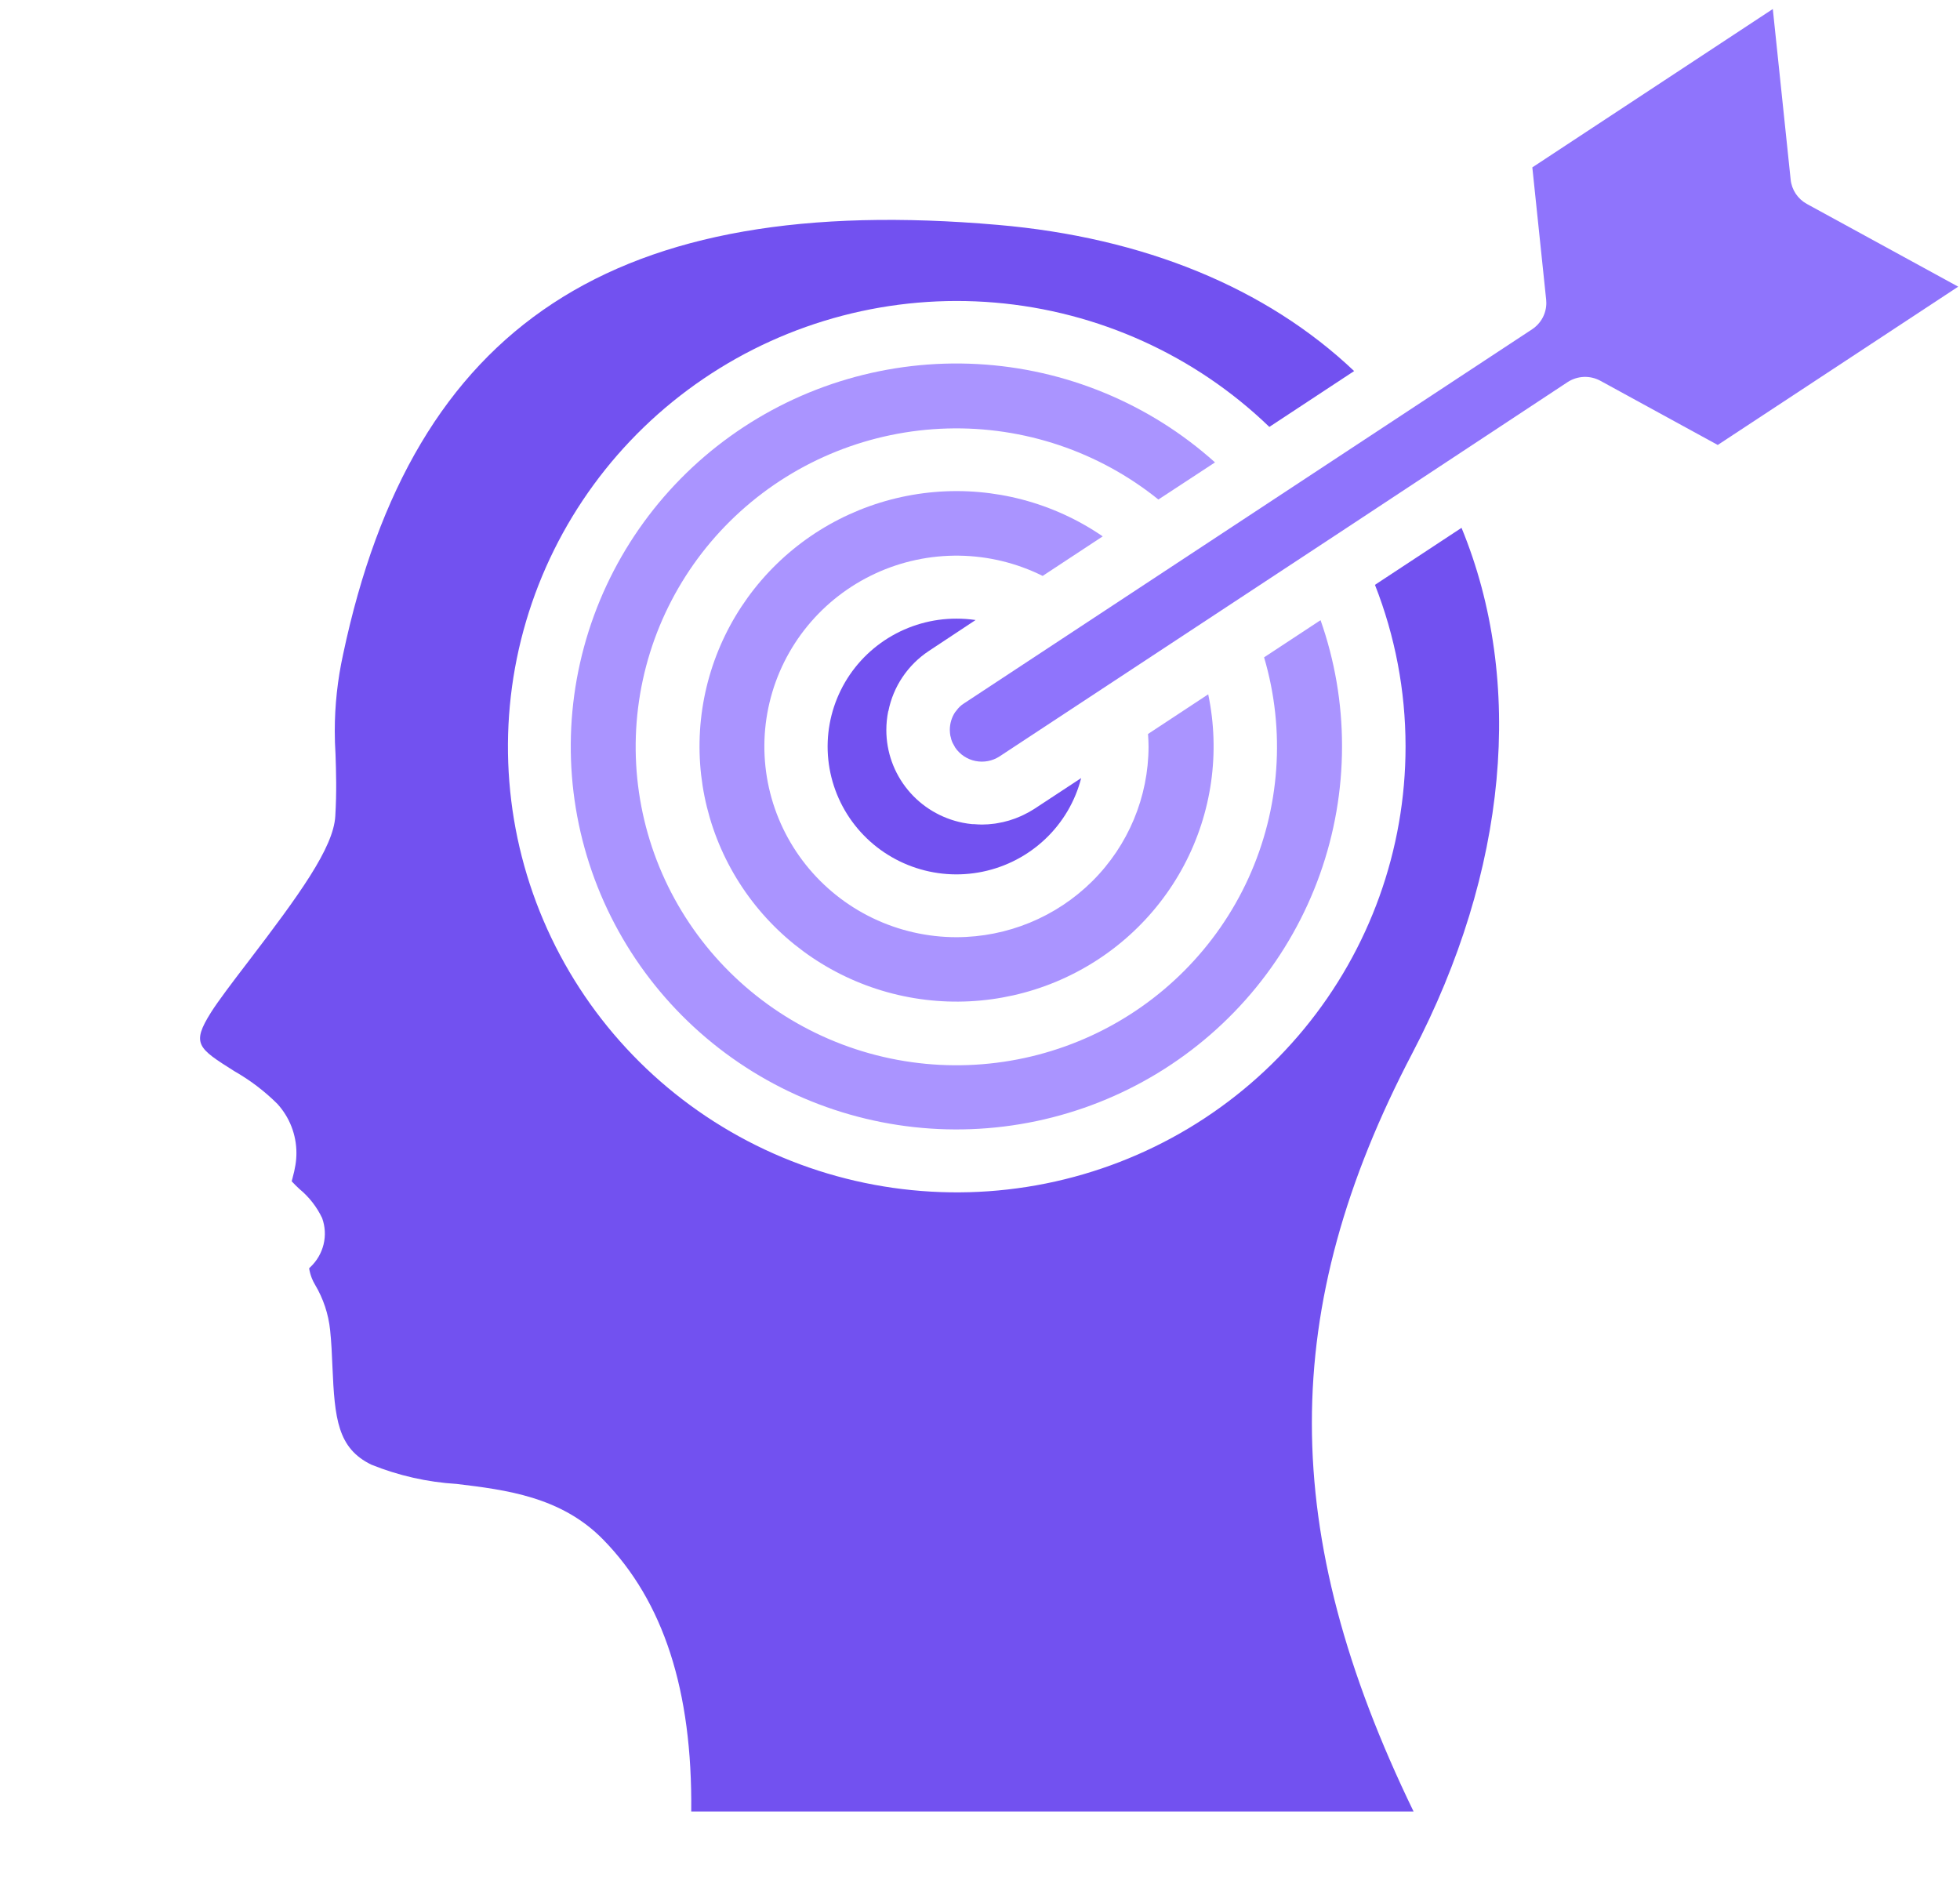
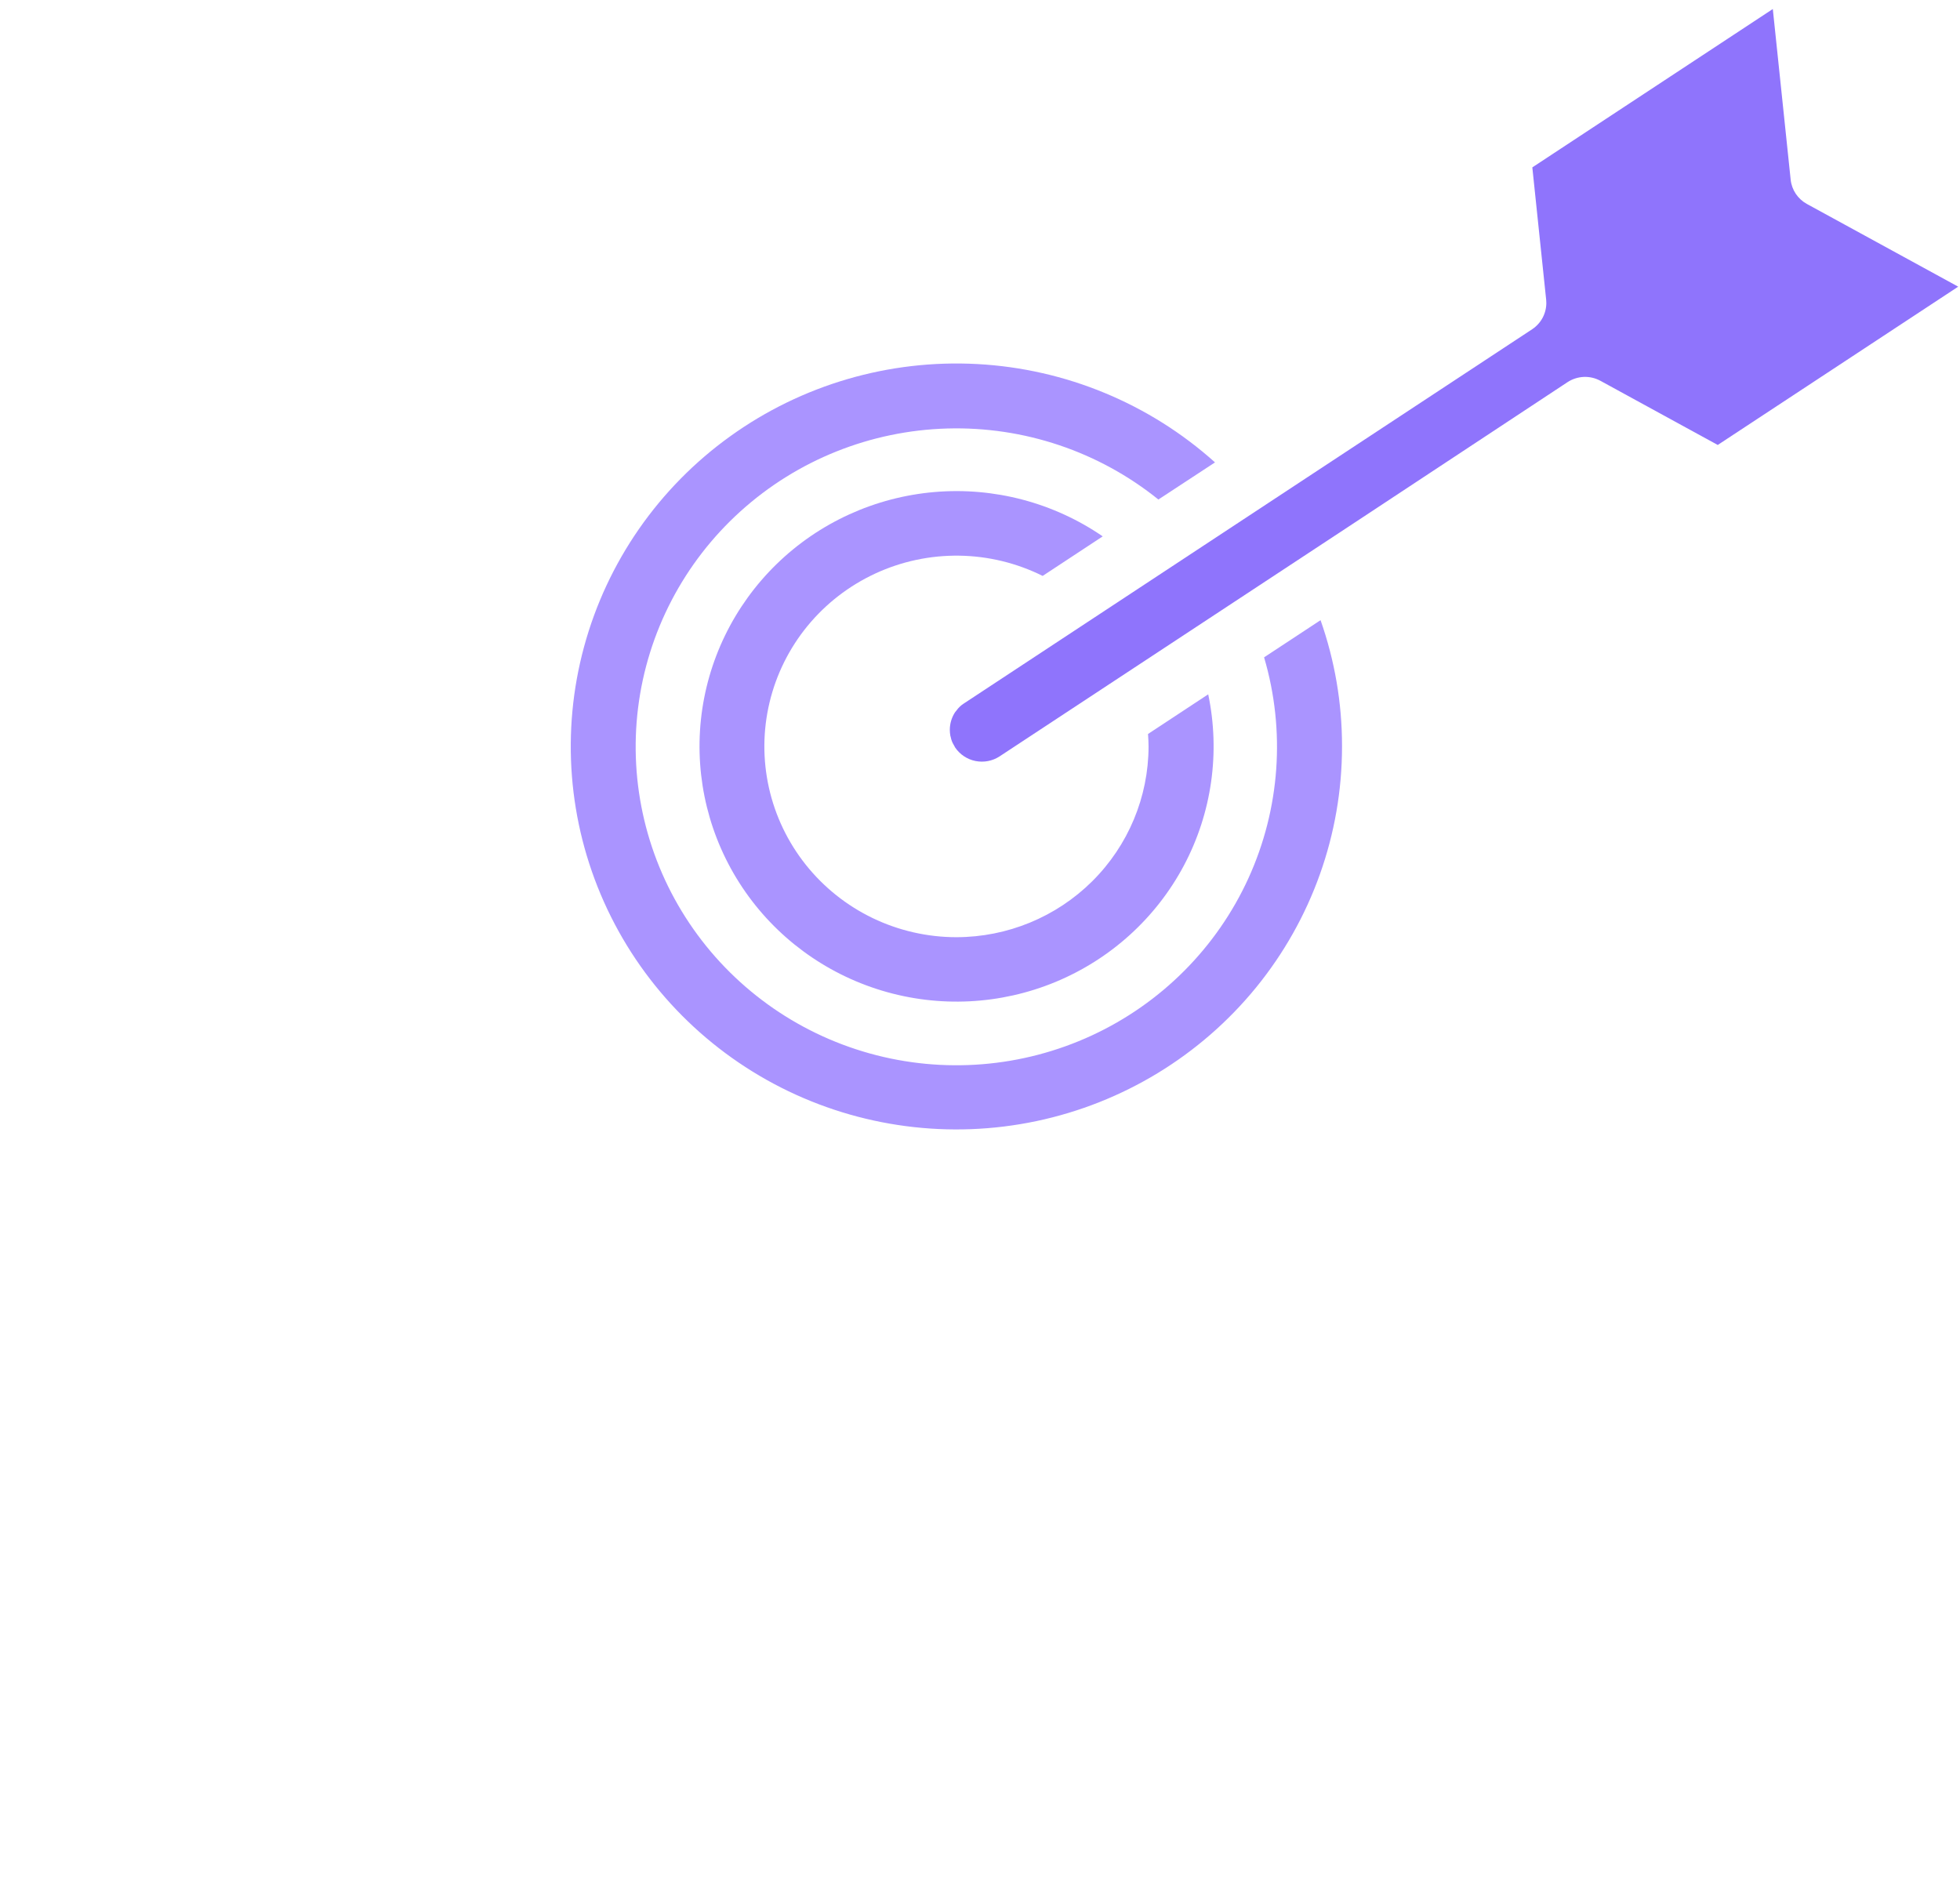
<svg xmlns="http://www.w3.org/2000/svg" width="85" height="82" viewBox="0 0 85 82" fill="none">
  <path d="M84.922 12.432L74.494 19.297L69.405 16.514C69.185 16.394 68.936 16.336 68.685 16.346C68.434 16.357 68.191 16.435 67.981 16.572L58.494 22.832L43.347 32.804C43.039 33.004 42.665 33.075 42.304 33.003C41.944 32.931 41.627 32.72 41.422 32.417C41.399 32.381 41.383 32.341 41.361 32.304C41.299 32.205 41.256 32.095 41.234 31.98C41.234 31.959 41.22 31.94 41.216 31.918C41.2 31.831 41.191 31.742 41.191 31.653C41.191 31.38 41.271 31.112 41.422 30.883C41.439 30.86 41.46 30.84 41.478 30.816C41.566 30.691 41.677 30.585 41.807 30.504L56.953 20.529L66.447 14.278C66.635 14.153 66.79 13.983 66.897 13.785C67.004 13.586 67.06 13.365 67.06 13.139C67.061 13.092 67.058 13.045 67.053 12.998L66.453 7.259L76.882 0.391L77.656 7.789C77.678 8.009 77.755 8.219 77.877 8.403C78 8.587 78.166 8.739 78.36 8.845L84.922 12.432Z" fill="#8F74FC" />
  <path d="M52.692 20.053C49.849 17.5 46.209 15.994 42.382 15.788C38.554 15.582 34.772 16.688 31.667 18.921C28.562 21.153 26.325 24.377 25.328 28.053C24.331 31.729 24.636 35.633 26.191 39.112C27.746 42.591 30.458 45.434 33.872 47.165C37.286 48.895 41.195 49.409 44.945 48.62C48.694 47.83 52.057 45.785 54.47 42.828C56.883 39.87 58.2 36.179 58.2 32.372V32.342C58.2 30.487 57.885 28.646 57.269 26.895L54.82 28.507C55.755 31.677 55.514 35.074 54.143 38.083C52.772 41.091 50.36 43.512 47.345 44.907C44.331 46.301 40.913 46.577 37.711 45.683C34.51 44.789 31.737 42.786 29.895 40.036C28.053 37.287 27.265 33.973 27.672 30.695C28.08 27.417 29.657 24.393 32.117 22.171C34.577 19.949 37.757 18.676 41.081 18.583C44.406 18.489 47.654 19.582 50.236 21.663L52.692 20.053Z" fill="#AA94FF" />
  <path d="M47.822 23.261C45.69 21.798 43.112 21.118 40.531 21.338C37.95 21.558 35.526 22.663 33.677 24.465C31.828 26.267 30.668 28.653 30.397 31.211C30.127 33.77 30.762 36.343 32.194 38.487C33.626 40.631 35.766 42.213 38.245 42.96C40.724 43.708 43.387 43.575 45.778 42.584C48.169 41.592 50.138 39.805 51.346 37.529C52.553 35.253 52.925 32.63 52.397 30.111L49.786 31.831L49.789 31.871C49.799 32.038 49.81 32.204 49.81 32.37C49.807 34.564 48.929 36.667 47.367 38.218C45.805 39.769 43.688 40.641 41.479 40.644C40.222 40.644 38.981 40.361 37.849 39.817C36.718 39.273 35.725 38.481 34.945 37.502C34.165 36.522 33.618 35.38 33.346 34.161C33.074 32.942 33.083 31.678 33.373 30.463C33.663 29.248 34.226 28.114 35.02 27.146C35.814 26.178 36.819 25.401 37.958 24.873C39.097 24.345 40.342 24.08 41.599 24.098C42.857 24.116 44.093 24.416 45.217 24.976L47.822 23.261Z" fill="#AA94FF" />
-   <path fill-rule="evenodd" clip-rule="evenodd" d="M63.381 22.892L59.628 25.363C60.503 27.59 60.953 29.959 60.955 32.349V32.384C60.954 36.843 59.401 41.165 56.558 44.617C53.716 48.069 49.759 50.439 45.358 51.325C40.957 52.211 36.383 51.558 32.411 49.478C28.439 47.397 25.314 44.017 23.565 39.91C21.816 35.803 21.551 31.221 22.815 26.942C24.079 22.663 26.794 18.949 30.5 16.431C34.205 13.912 38.674 12.744 43.148 13.123C47.622 13.503 51.827 15.407 55.048 18.514L58.725 16.092C54.923 12.488 49.619 10.299 43.265 9.752C26.661 8.308 17.904 14.056 14.878 28.384C14.639 29.475 14.518 30.587 14.518 31.704C14.518 32.038 14.529 32.367 14.55 32.702L14.551 32.729C14.576 33.475 14.604 34.327 14.541 35.395C14.46 36.769 12.985 38.796 10.742 41.733C10.074 42.603 9.453 43.425 9.151 43.904C8.292 45.273 8.578 45.454 10.168 46.457C10.847 46.845 11.472 47.319 12.026 47.869C12.56 48.453 12.855 49.214 12.855 50.002C12.855 50.178 12.841 50.353 12.812 50.526C12.781 50.711 12.741 50.895 12.69 51.076C12.684 51.101 12.677 51.127 12.67 51.152C12.663 51.179 12.656 51.205 12.65 51.23C12.745 51.334 12.885 51.472 12.988 51.566C13.404 51.909 13.739 52.339 13.97 52.825C14.103 53.192 14.124 53.589 14.032 53.968C13.939 54.347 13.738 54.691 13.451 54.958L13.406 55.004C13.429 55.152 13.469 55.296 13.524 55.435C13.563 55.533 13.61 55.629 13.665 55.719C14.021 56.318 14.244 56.987 14.316 57.679C14.373 58.218 14.396 58.764 14.418 59.291C14.514 61.516 14.64 62.809 16.105 63.519C17.285 63.995 18.536 64.278 19.808 64.355C21.929 64.612 24.334 64.903 26.157 66.767C28.775 69.442 30.031 73.311 29.977 78.561H61.303C55.42 66.429 55.443 56.765 61.25 45.672C65.388 37.767 66.134 29.561 63.381 22.887V22.892Z" fill="#7251F0" />
-   <path d="M38.526 30.843C38.63 30.314 38.839 29.811 39.141 29.362C39.443 28.913 39.831 28.529 40.283 28.23L42.309 26.889C42.033 26.849 41.755 26.828 41.476 26.829C40.431 26.828 39.407 27.12 38.52 27.669C37.633 28.219 36.919 29.004 36.46 29.937C36.001 30.869 35.814 31.911 35.921 32.943C36.029 33.976 36.425 34.958 37.067 35.777C37.708 36.597 38.569 37.221 39.55 37.579C40.531 37.937 41.593 38.015 42.616 37.803C43.64 37.591 44.582 37.098 45.337 36.38C46.093 35.663 46.63 34.749 46.888 33.743L44.859 35.077C44.706 35.176 44.546 35.265 44.381 35.343L44.265 35.397C43.937 35.544 43.591 35.647 43.236 35.703C43.206 35.709 43.175 35.713 43.145 35.718L43.118 35.721C42.946 35.745 42.772 35.757 42.598 35.758H42.577C42.465 35.758 42.353 35.75 42.24 35.741L42.237 35.741H42.166C42.028 35.728 41.89 35.708 41.754 35.681C40.819 35.494 39.977 34.992 39.373 34.259C38.768 33.526 38.438 32.608 38.438 31.661C38.438 31.385 38.466 31.111 38.521 30.84L38.526 30.843Z" fill="#7251F0" />
</svg>